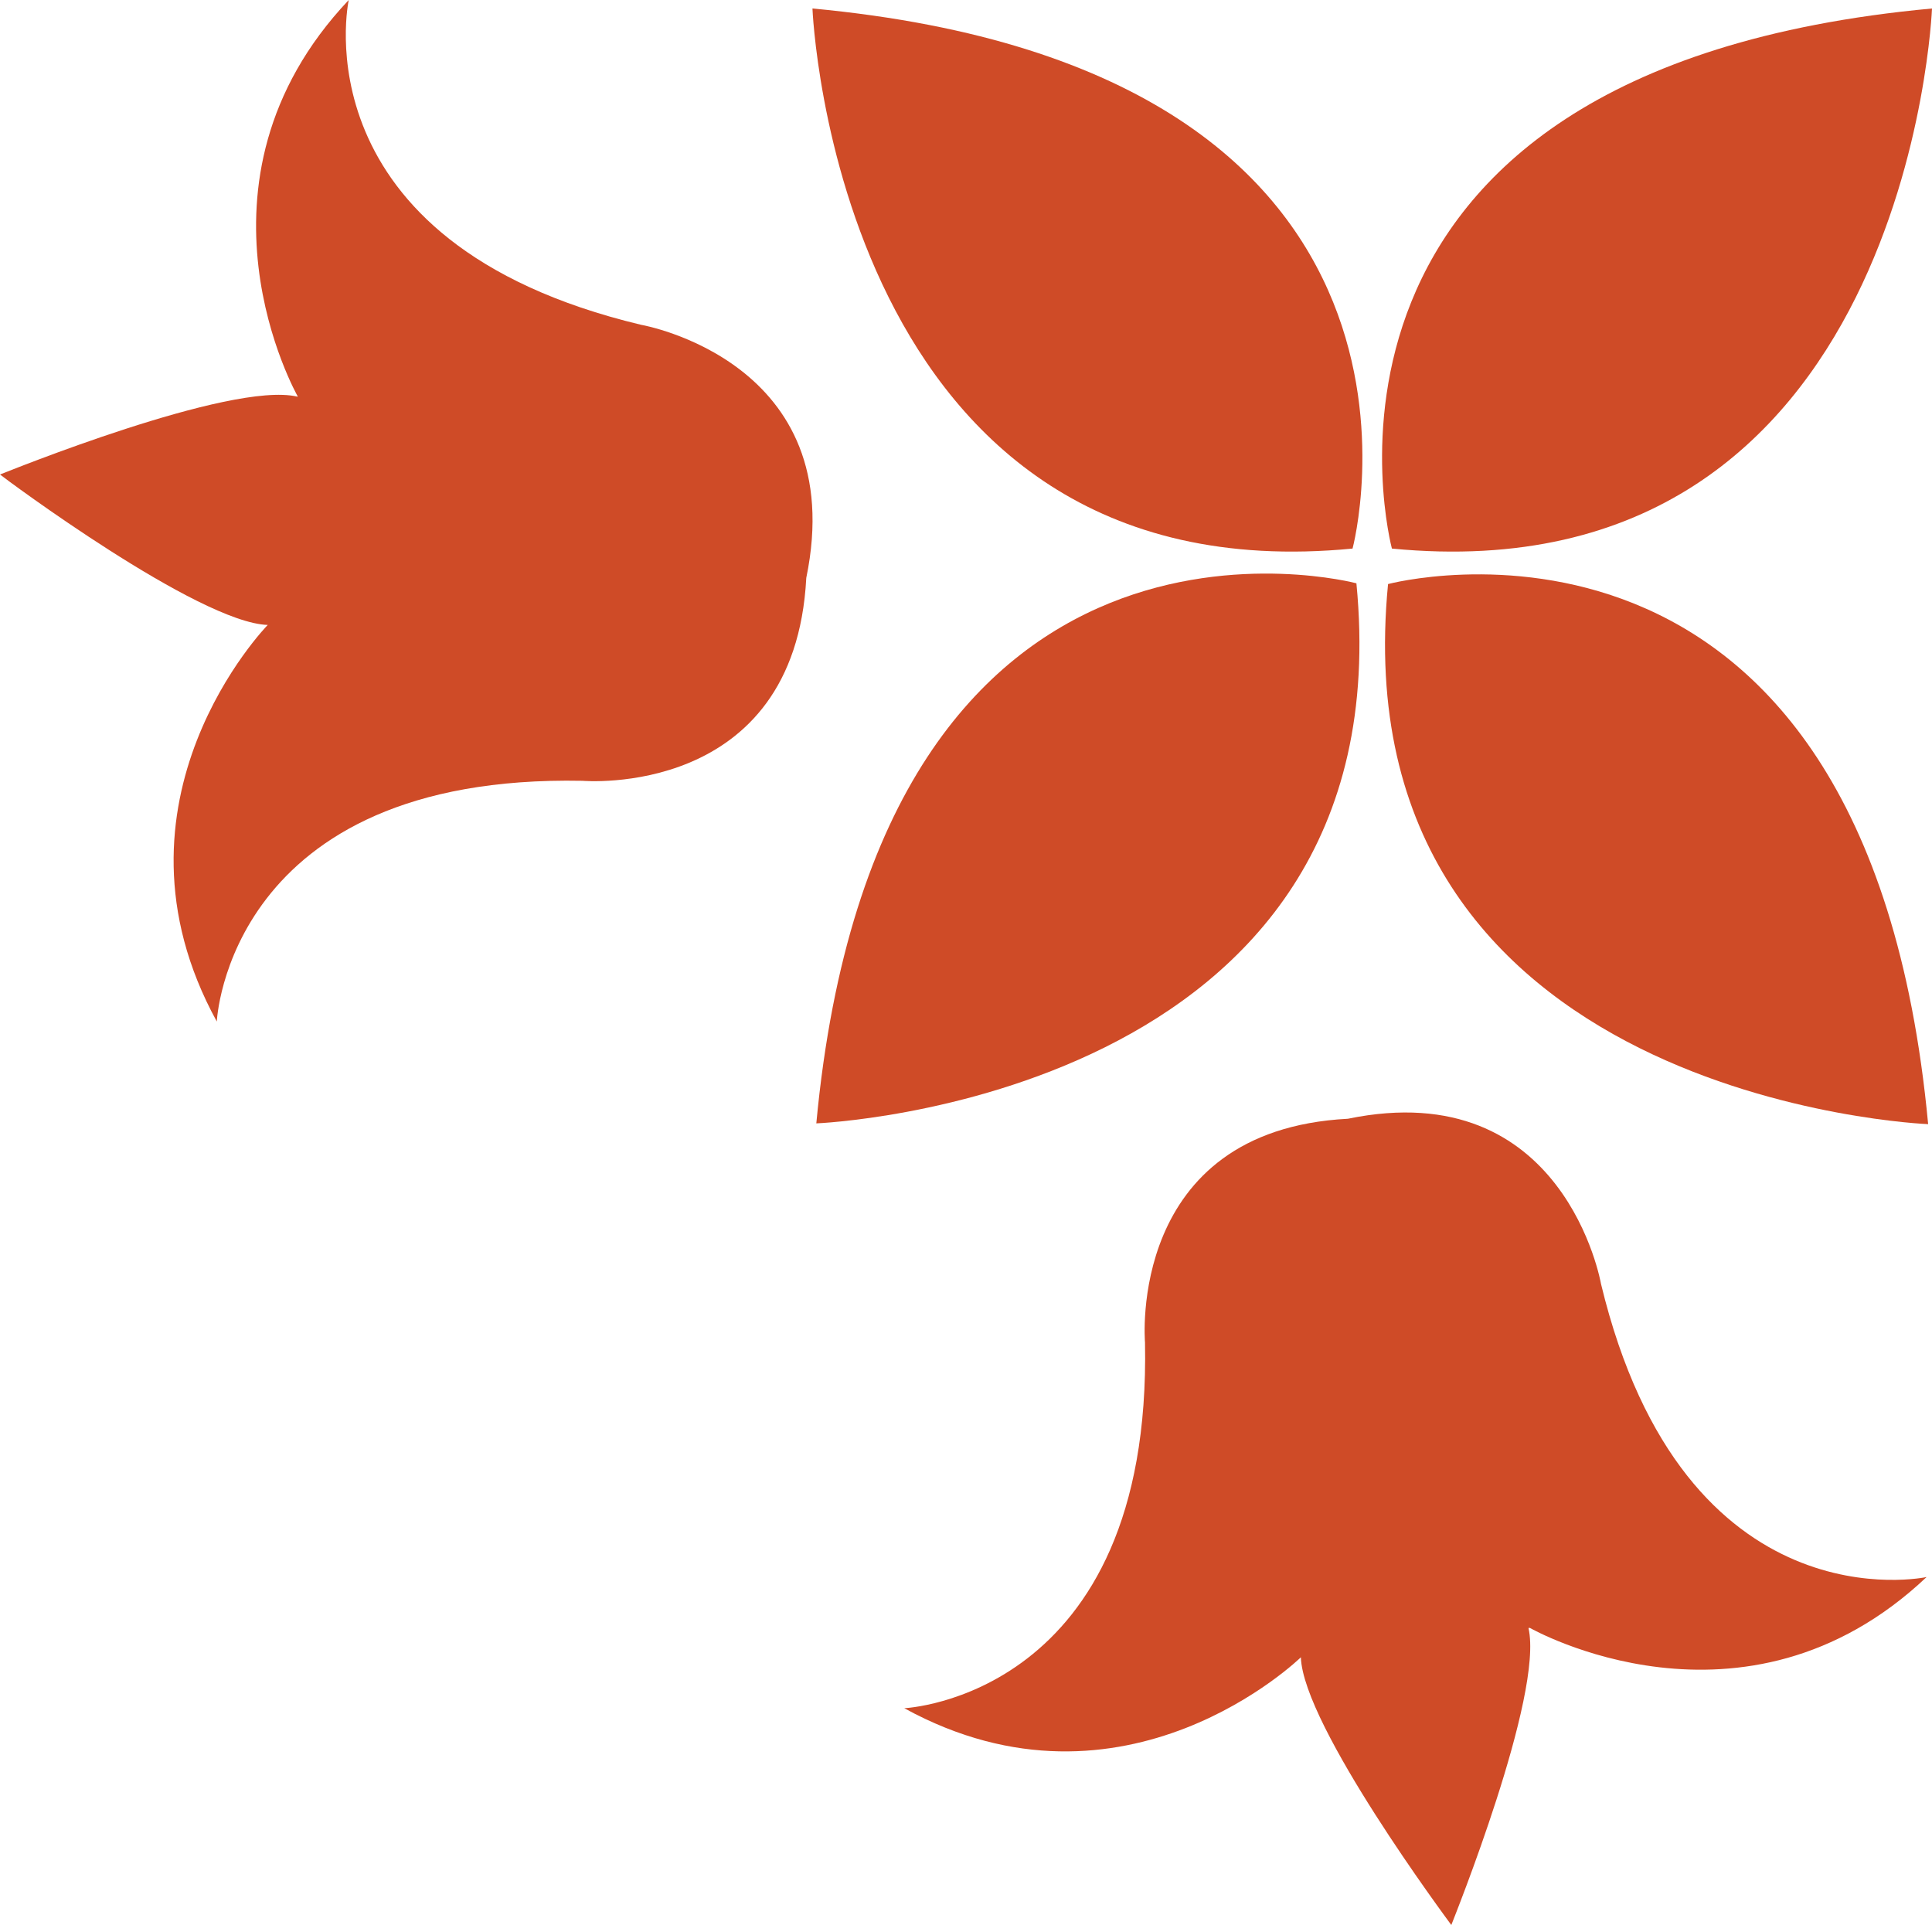
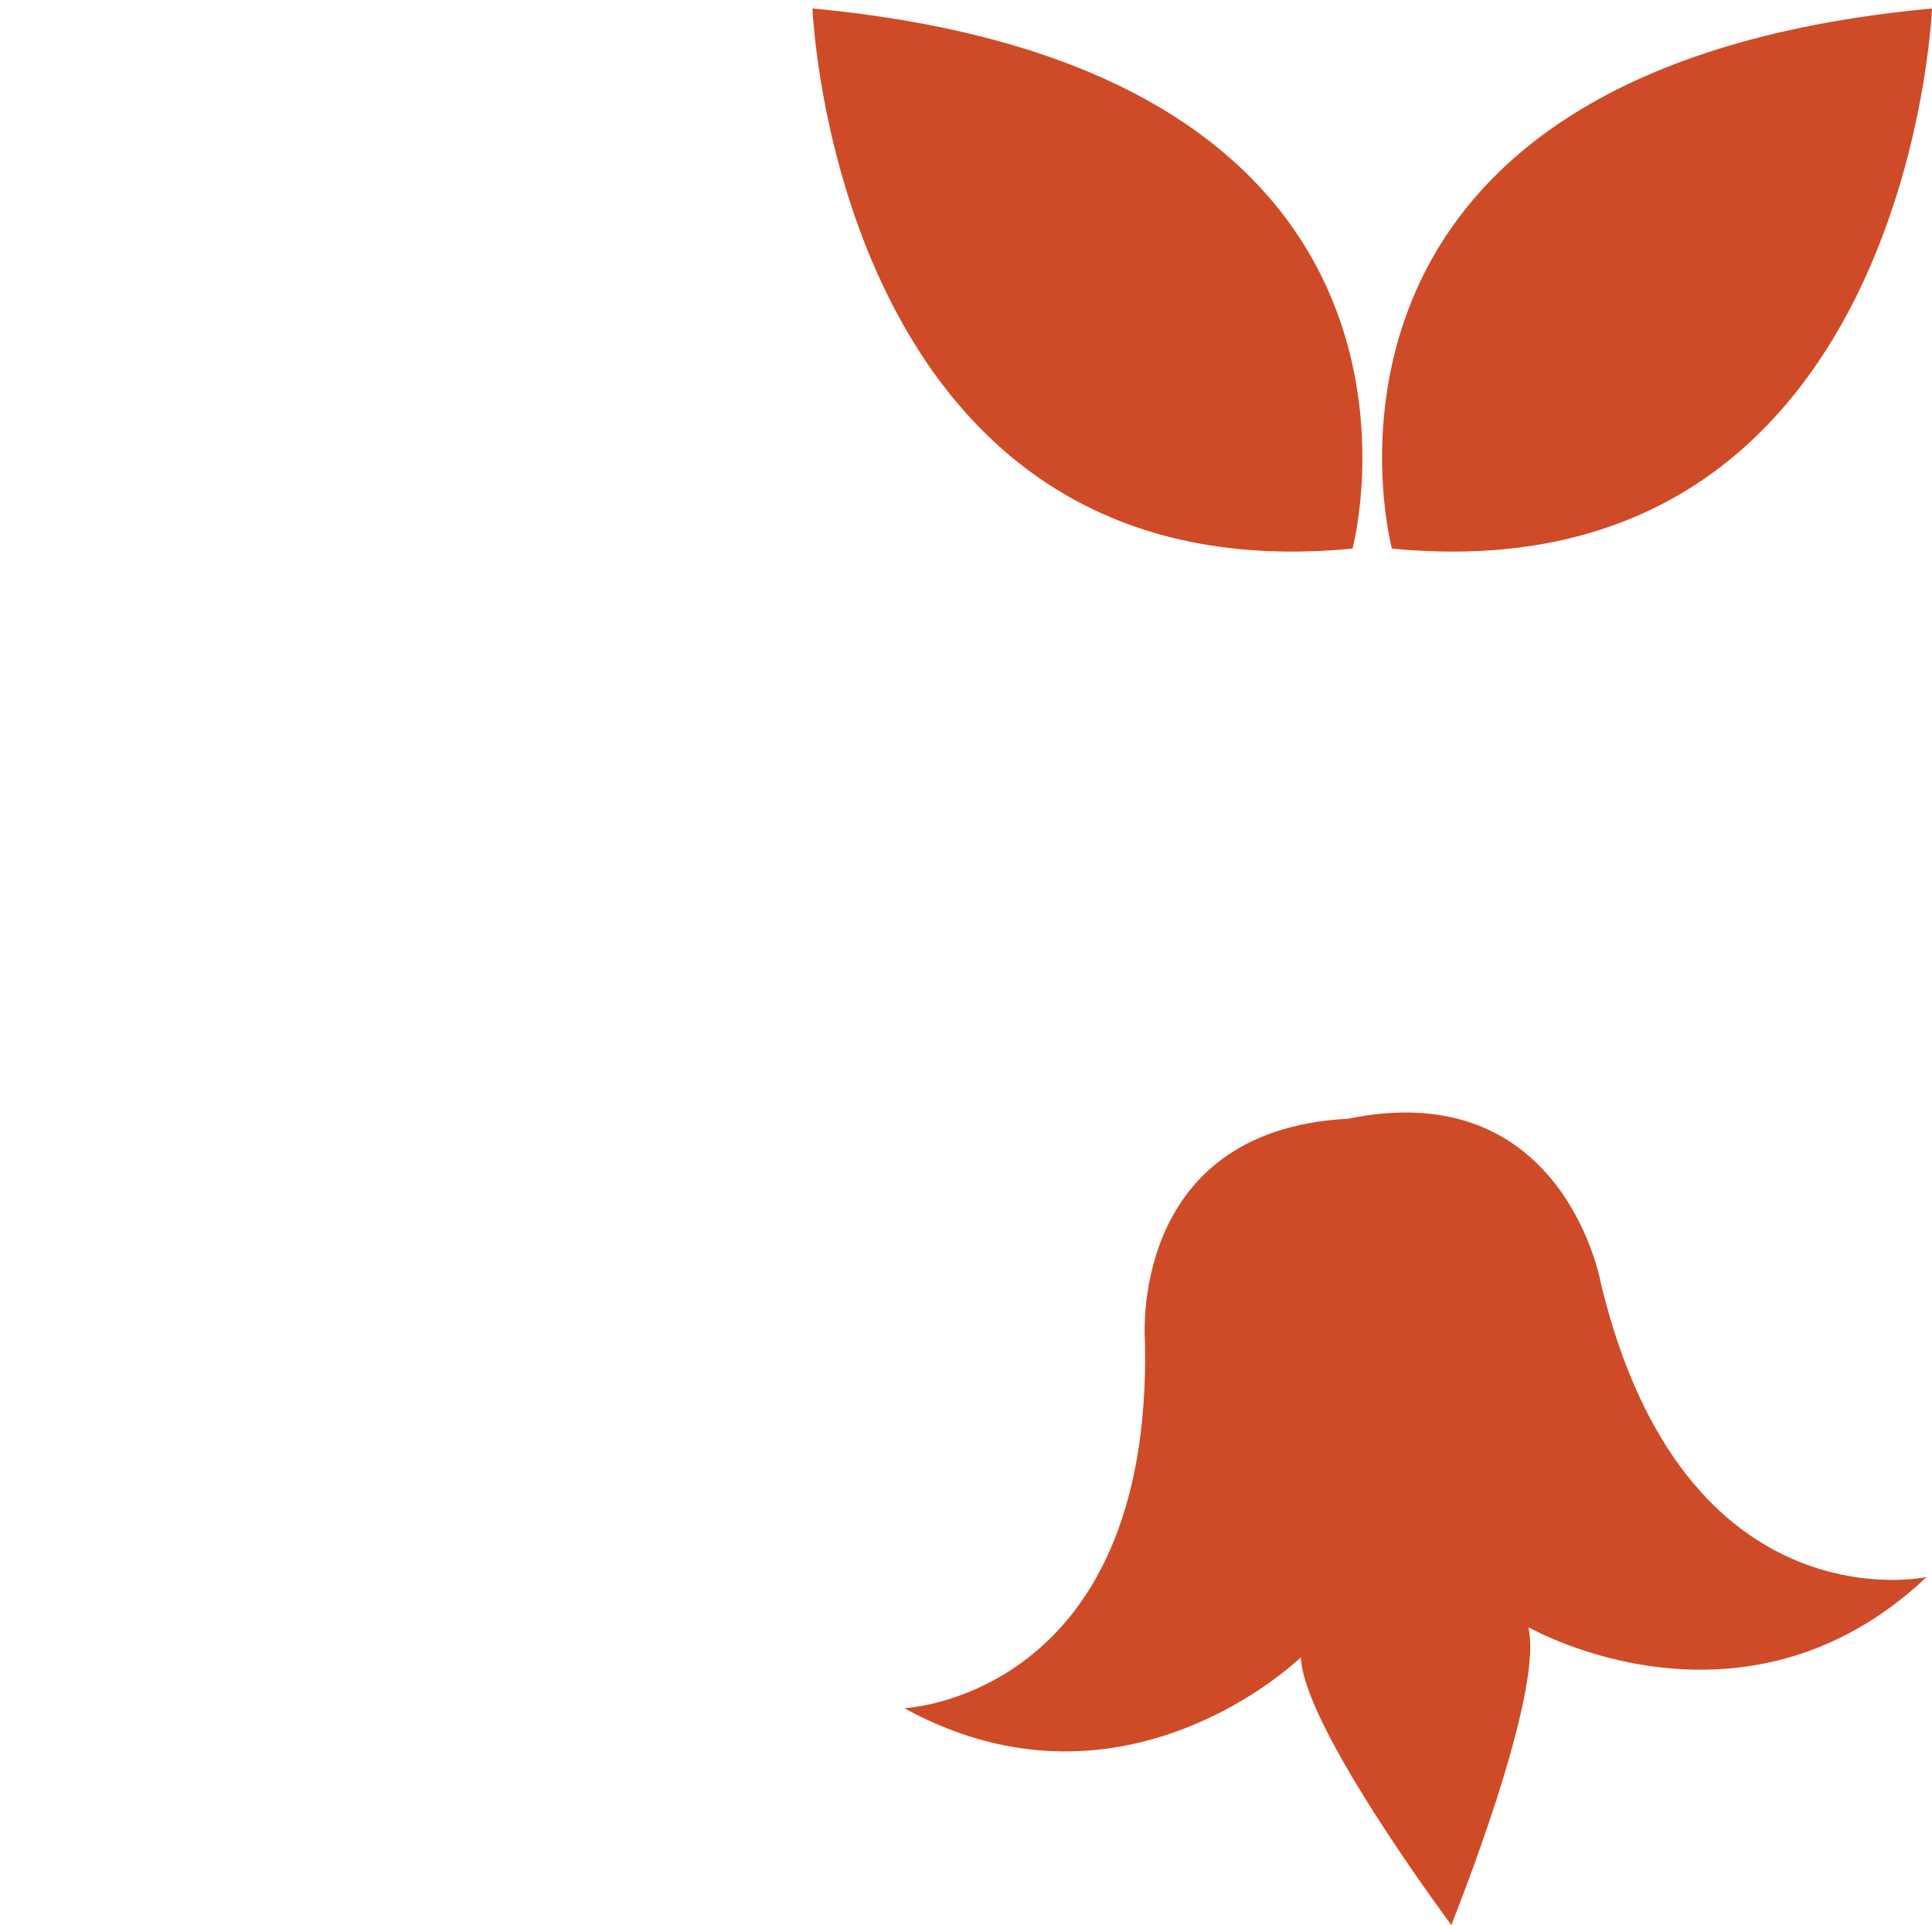
<svg xmlns="http://www.w3.org/2000/svg" viewBox="0 0 25.04 24.95" data-name="Layer 2" id="Layer_2">
  <defs>
    <style>
      .cls-1 {
        fill: #cf4b27;
      }
    </style>
  </defs>
-   <path d="M3.85,5.14C2.98,4.94.08,6.12,0,6.15H0s0,0,0,0C0,6.15,0,6.15,0,6.15h0c.06.05,2.57,1.92,3.47,1.95,0,0-2.23,2.28-.66,5.14,0,0,.14-3.21,4.74-3.12,0,0,2.75.24,2.9-2.63h0c.58-2.81-2.14-3.28-2.14-3.28C3.83,3.14,4.52,0,4.52,0c-2.24,2.37-.66,5.14-.66,5.14Z" class="cls-1" />
-   <path d="M19.81,21.1c.2.87-.97,3.77-1,3.85h0s0,0,0,0c0,0,0,0,0,0h0c-.05-.07-1.92-2.58-1.95-3.47,0,0-2.28,2.23-5.14.66,0,0,3.21-.14,3.12-4.74,0,0-.24-2.75,2.63-2.9h0c2.81-.58,3.28,2.14,3.28,2.14,1.08,4.48,4.22,3.8,4.22,3.8-2.37,2.24-5.14.66-5.14.66Z" class="cls-1" />
+   <path d="M19.81,21.1c.2.87-.97,3.77-1,3.85h0s0,0,0,0c0,0,0,0,0,0h0c-.05-.07-1.92-2.58-1.95-3.47,0,0-2.28,2.23-5.14.66,0,0,3.21-.14,3.12-4.74,0,0-.24-2.75,2.63-2.9c2.81-.58,3.28,2.14,3.28,2.14,1.08,4.48,4.22,3.8,4.22,3.8-2.37,2.24-5.14.66-5.14.66Z" class="cls-1" />
  <g>
    <path d="M18.04,7.11S16.38.91,25.04.11c0,0-.3,7.65-7,7Z" class="cls-1" />
-     <path d="M17.58,7.56s-6.19-1.65-7,7c0,0,7.65-.3,7-7Z" class="cls-1" />
-     <path d="M17.99,7.57s6.19-1.65,7,7c0,0-7.65-.3-7-7Z" class="cls-1" />
    <path d="M17.53,7.11S19.19.92,10.53.11c0,0,.3,7.65,7,7Z" class="cls-1" />
  </g>
</svg>